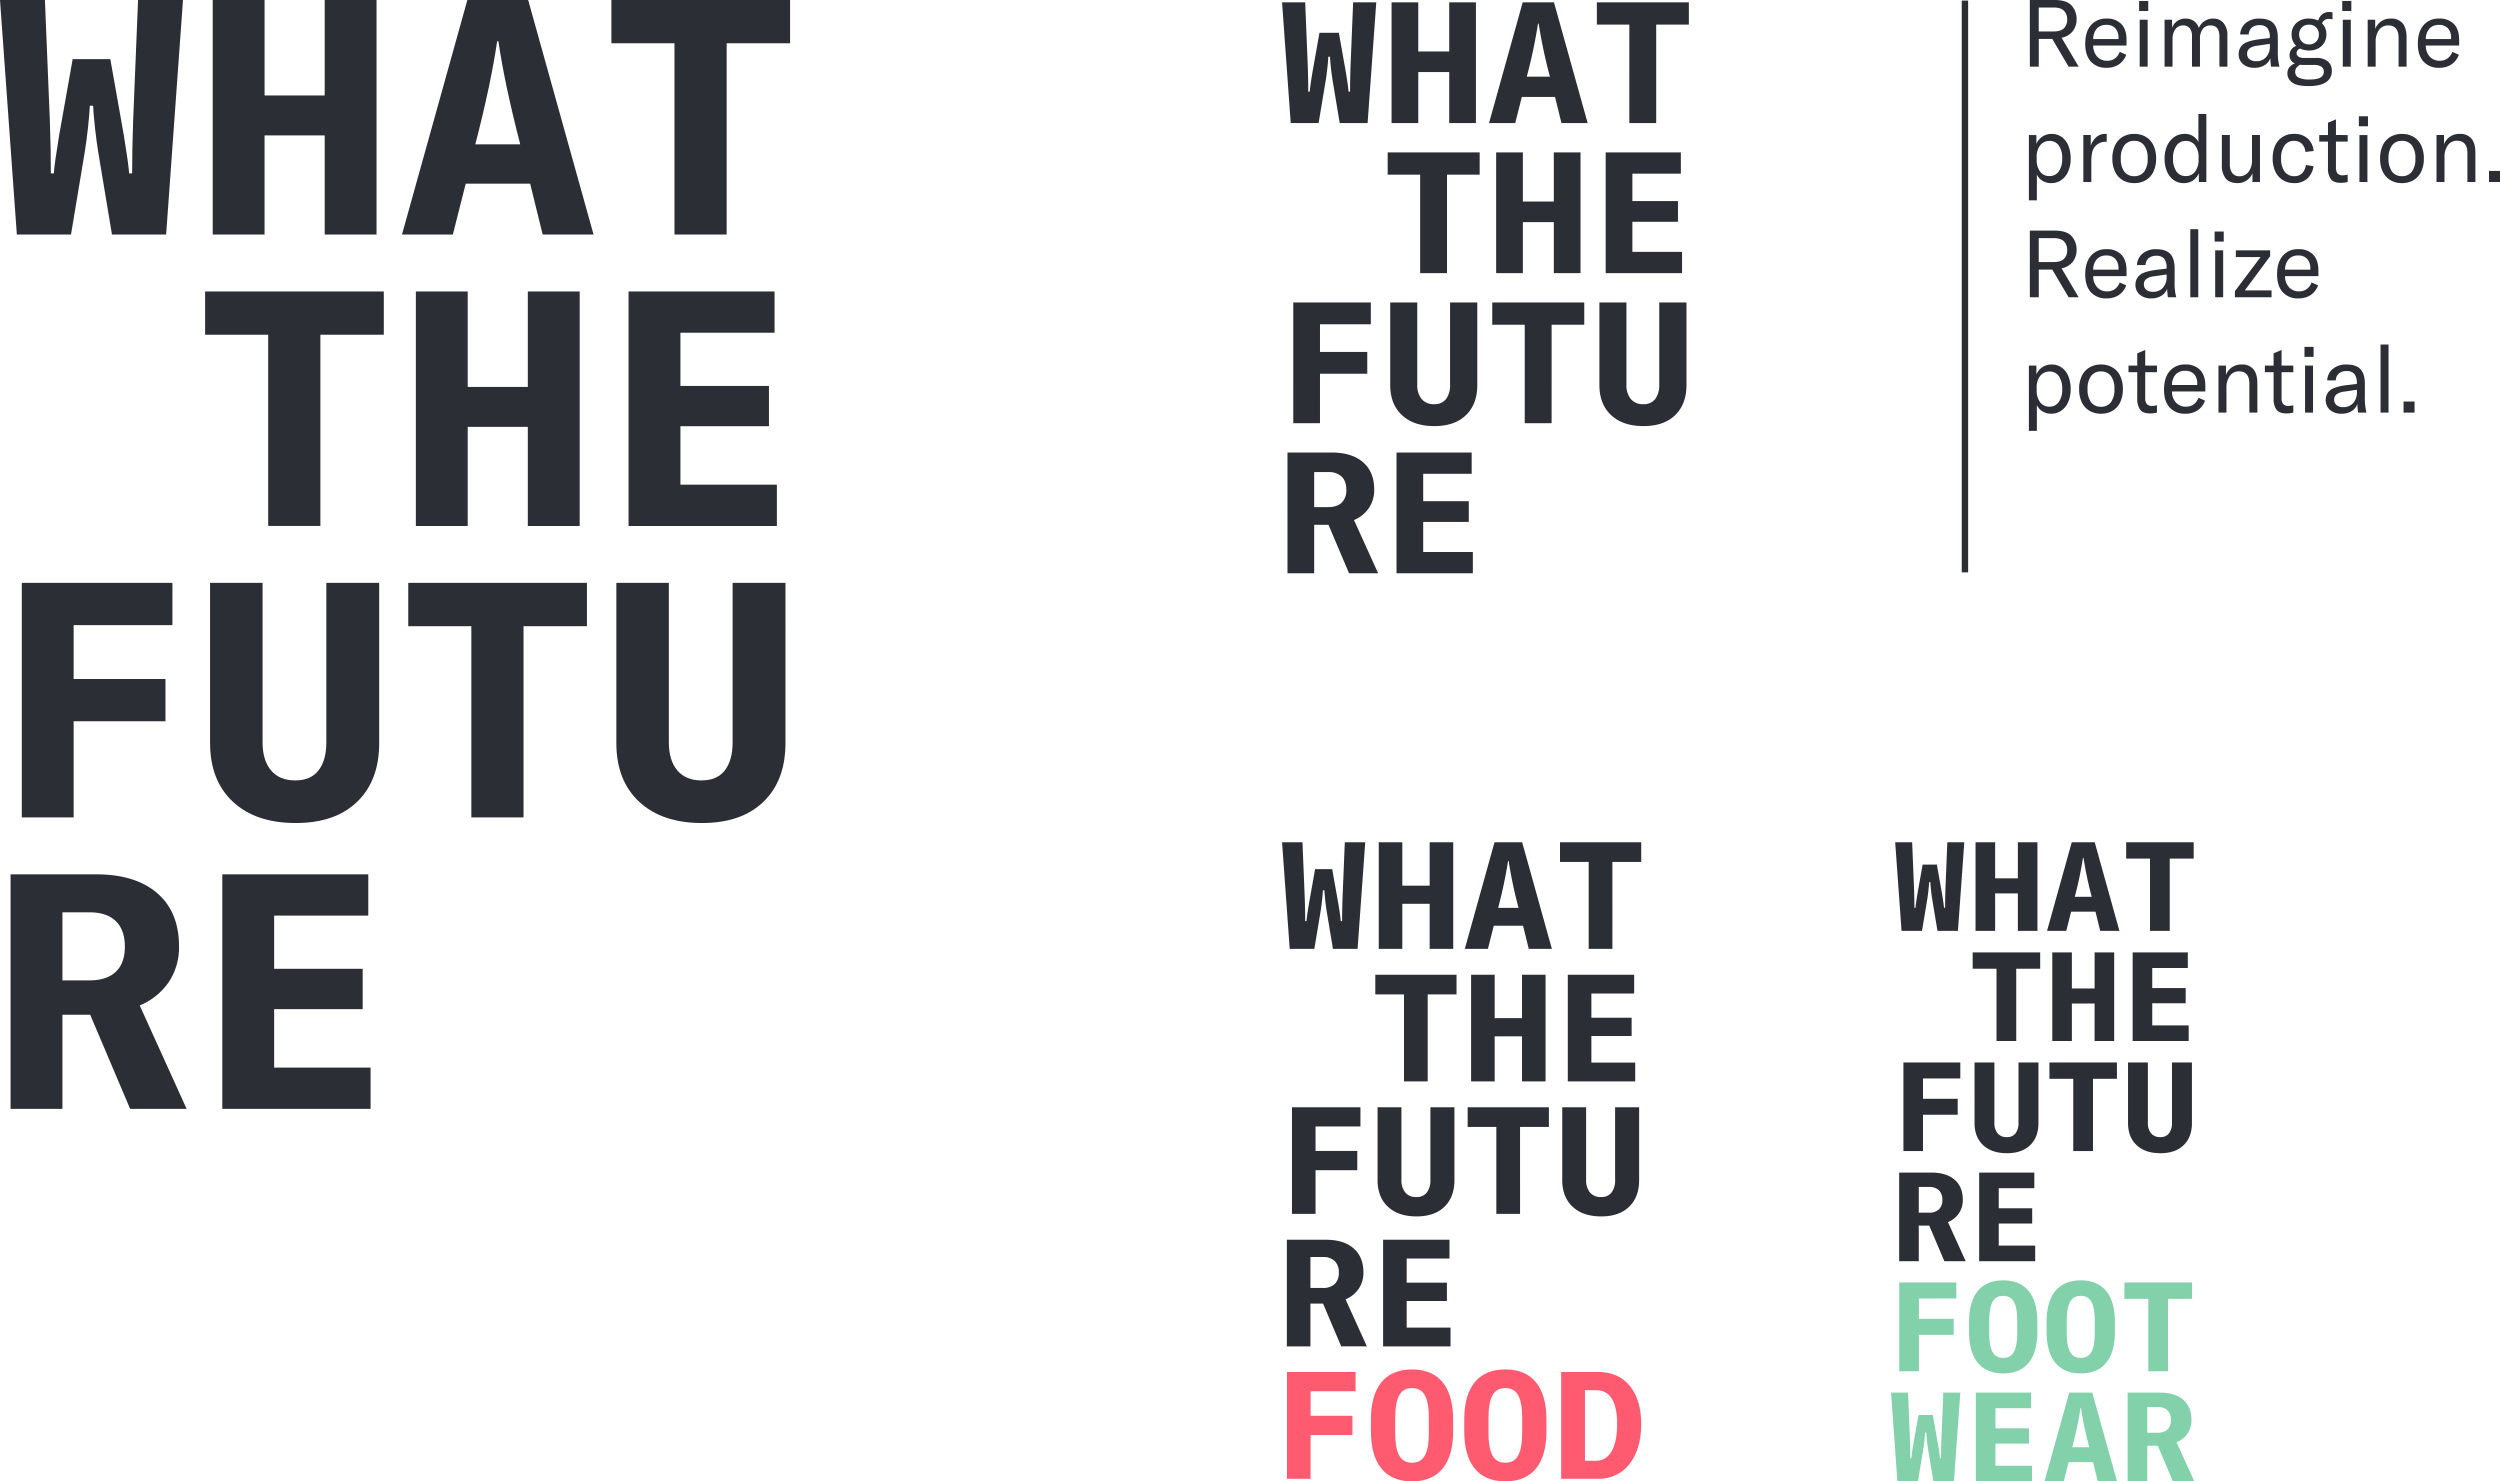
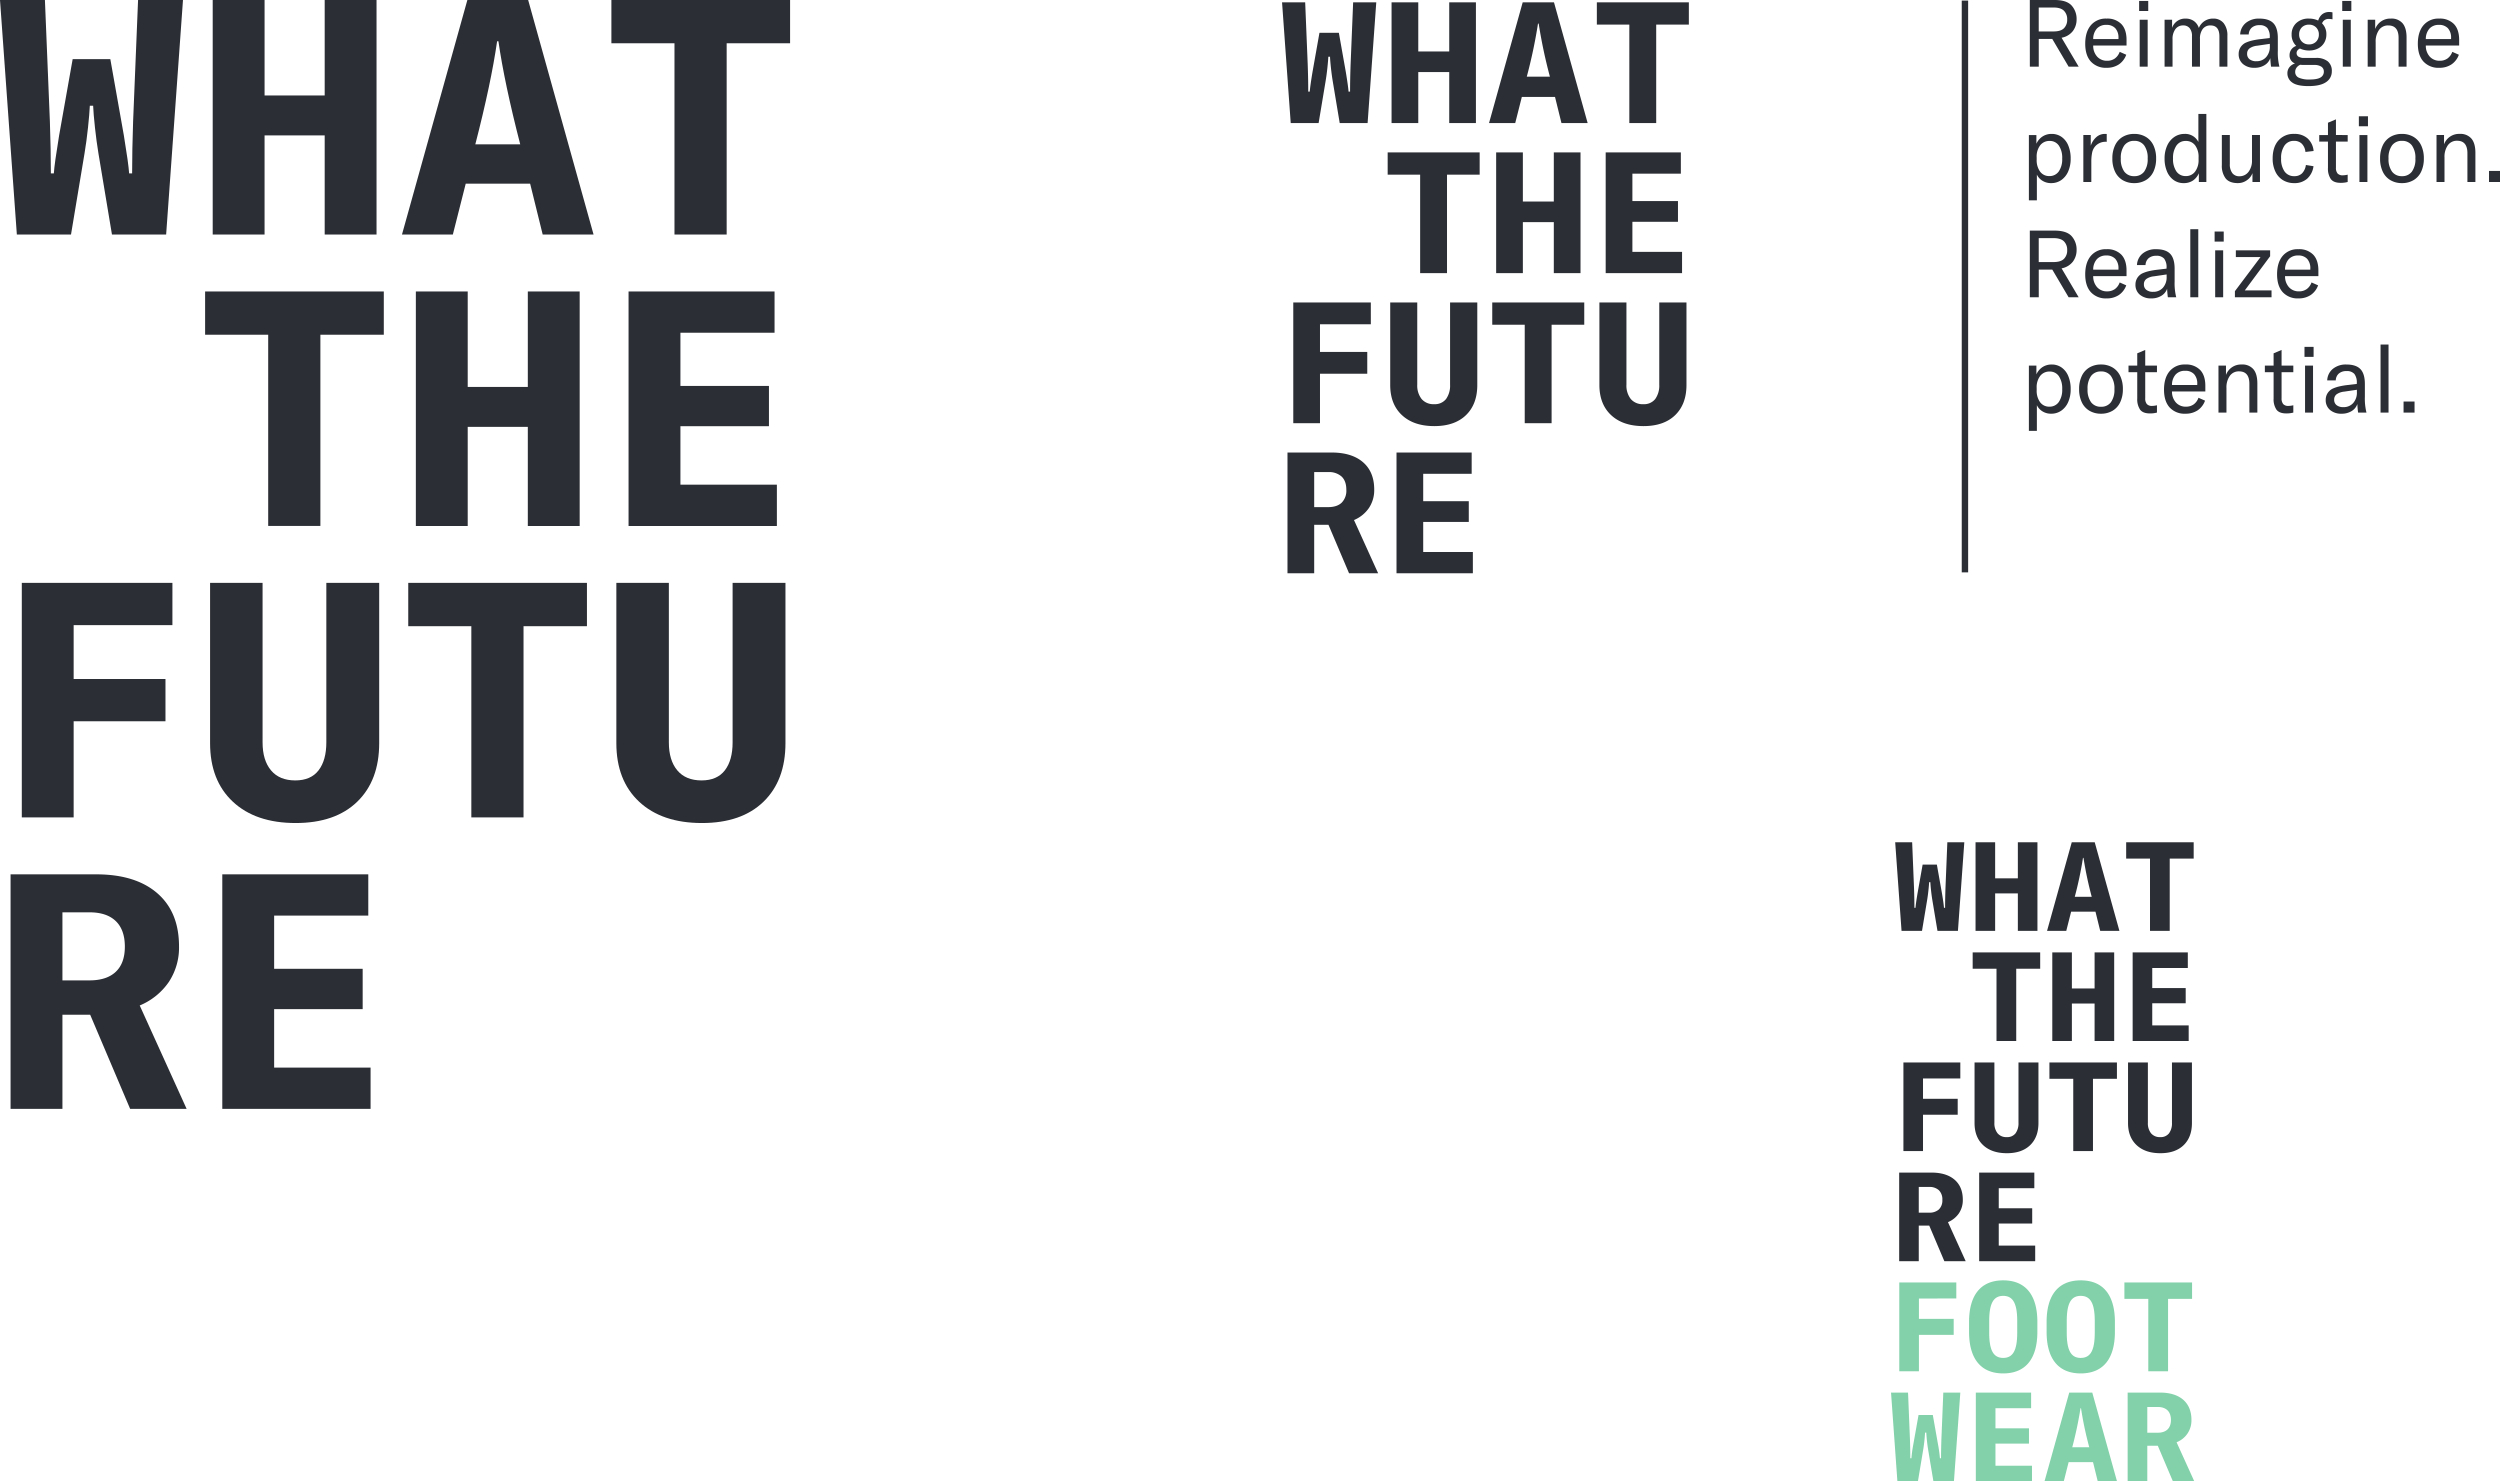
<svg xmlns="http://www.w3.org/2000/svg" width="1170" height="693.29" viewBox="0 0 1170 693.29">
  <defs>
    <clipPath id="clip-path">
      <path id="Path_3422" data-name="Path 3422" d="M0-124.49H570V-392.783H0Z" transform="translate(0 392.783)" fill="none" />
    </clipPath>
    <clipPath id="clip-path-3">
-       <path id="Path_3430" data-name="Path 3430" d="M0-115.224H168.1V-414.336H0Z" transform="translate(0 414.336)" fill="none" />
-     </clipPath>
+       </clipPath>
    <clipPath id="clip-path-5">
      <path id="Path_3437" data-name="Path 3437" d="M0-115.224H141.943V-414.336H0Z" transform="translate(0 414.336)" fill="none" />
    </clipPath>
    <clipPath id="clip-path-7">
      <path id="Path_3444" data-name="Path 3444" d="M0,126.788H369.76V-392.158H0Z" transform="translate(0 392.158)" fill="none" />
    </clipPath>
  </defs>
  <g id="Group_3958" data-name="Group 3958" transform="translate(-375 -2818.158)">
    <g id="Group_3930" data-name="Group 3930" transform="translate(975 3210.941)">
      <g id="Group_3925" data-name="Group 3925" transform="translate(0 -392.783)" clip-path="url(#clip-path)">
        <g id="Group_3923" data-name="Group 3923" transform="translate(2.546 211.782)">
          <path id="Path_3420" data-name="Path 3420" d="M-40,0H-75.176V56.511h35.735V46.562H-62.683V32.475h21.332v-9.71H-62.683V9.949H-40Zm-73.7,25.55V9.154h6.526a8.77,8.77,0,0,1,6.327,2.109q2.187,2.109,2.189,6.167a7.934,7.934,0,0,1-2.189,6.051q-2.192,2.072-6.327,2.069Zm-12.5,30.962h12.5V33.829h6.686l9.63,22.682h13.611L-95.075,31.6a15.887,15.887,0,0,0,7-5.652,15.014,15.014,0,0,0,2.468-8.6q0-8.275-5.252-12.813T-105.583,0H-126.2Z" transform="translate(126.196)" fill="#2b2e34" />
        </g>
        <g id="Group_3924" data-name="Group 3924" transform="translate(5.252 141.554)">
          <path id="Path_3421" data-name="Path 3421" d="M-66.476,0V38.6q0,9,5.492,14.127t15.121,5.136q9.55,0,14.846-5.136T-25.725,38.6V0H-38.462V38.442a10.782,10.782,0,0,1-1.87,6.726A6.637,6.637,0,0,1-45.943,47.6a7.188,7.188,0,0,1-5.85-2.428,10.185,10.185,0,0,1-2.029-6.726V0Zm-50.145,0V10.428h15.2V56.511h12.577V10.428h15.281V0Zm-47.753,0V38.6q0,9,5.492,14.127t15.122,5.136q9.55,0,14.846-5.136t5.292-14.127V0h-12.736V38.442a10.782,10.782,0,0,1-1.87,6.726,6.637,6.637,0,0,1-5.612,2.428,7.188,7.188,0,0,1-5.85-2.428,10.185,10.185,0,0,1-2.029-6.726V0Zm-9.074,0h-36.293V56.511h12.5V33.35h22.126V23.161h-22.126V10.188h23.8Z" transform="translate(209.742)" fill="#2b2e34" />
        </g>
      </g>
      <g id="Group_3926" data-name="Group 3926" transform="translate(49.426 -321.458)">
        <path id="Path_3423" data-name="Path 3423" d="M-63.669,0H-98.848V56.511H-63.11V46.562H-86.351V32.475h21.332V22.762H-86.351V9.949h22.682Zm-46.958,0h-12.5V23h-14.483V0h-12.5V56.511h12.5V32.632h14.483v23.88h12.5Zm-90.257,0V10.428h15.2V56.511h12.576V10.428h15.281V0Z" transform="translate(200.884)" fill="#2b2e34" />
      </g>
      <g id="Group_3929" data-name="Group 3929" transform="translate(0 -392.783)" clip-path="url(#clip-path)">
        <g id="Group_3927" data-name="Group 3927" transform="translate(0 1.096)">
          <path id="Path_3424" data-name="Path 3424" d="M-68.359,0V10.428h15.2V56.511h12.577V10.428H-25.3V0Zm-32.791,34.783A237.112,237.112,0,0,0-95.9,9.949h.319a236.406,236.406,0,0,0,5.253,24.834ZM-118.82,56.511h12.257l3.1-12.257h15.52l3.024,12.257h12.257L-88.417,0h-14.645ZM-124.951,0h-12.494V23h-14.486V0h-12.5V56.511h12.5V32.634h14.486V56.511h12.494Zm-86.674,56.511h13.053l3.263-19.579q.48-2.869.835-6.21t.439-5.253h.8q.079,1.911.439,5.253t.835,6.21l3.264,19.579h13.053L-171.589,0h-10.824l-1.194,29.212q-.24,6.926-.239,12.574h-.719q-.157-2.385-1.271-9.151L-189.1,14.247h-9.074l-3.263,18.388q-1.119,6.764-1.274,9.151h-.715q0-5.65-.24-12.574L-204.859,0h-10.824Z" transform="translate(215.683)" fill="#2b2e34" />
        </g>
        <g id="Group_3928" data-name="Group 3928" transform="translate(319.592 0.268)">
          <path id="Path_3425" data-name="Path 3425" d="M0,0V267.6" fill="none" stroke="#2b2e34" stroke-width="2.993" />
        </g>
        <path id="Path_3426" data-name="Path 3426" d="M692.188-199.693h-5.142v-5.186h5.142Zm-12.173,0h-3.736v-31.862h3.736Zm-25.445-6.02a3.1,3.1,0,0,0,1.143,2.549,4.906,4.906,0,0,0,3.164.923,5.907,5.907,0,0,0,4.593-1.912,7.325,7.325,0,0,0,1.736-5.12v-1.1l-5.977.879a7.389,7.389,0,0,0-3.538,1.252,3.06,3.06,0,0,0-1.121,2.527m3.472,6.548a7.948,7.948,0,0,1-5.406-1.758,5.919,5.919,0,0,1-2.021-4.7,5.814,5.814,0,0,1,.791-3.011,5.953,5.953,0,0,1,2.285-2.175,16.027,16.027,0,0,1,2.988-1.055,33.665,33.665,0,0,1,4.395-.747l4.087-.484v-.352a6.618,6.618,0,0,0-1.143-4.35,4.643,4.643,0,0,0-3.691-1.318,5.25,5.25,0,0,0-3.56,1.142,4.416,4.416,0,0,0-1.45,3.208h-4a7.319,7.319,0,0,1,2.659-5.406,9.554,9.554,0,0,1,6.306-2.021q4.527,0,6.592,2.176t2.066,6.965v5.933a27.1,27.1,0,0,0,.747,7.427h-3.912a39.965,39.965,0,0,1-.351-4,6.242,6.242,0,0,1-2.725,3.318,8.754,8.754,0,0,1-4.658,1.208m-17.359-31.29h4.263v4.7h-4.263Zm.264,8.79h3.736v21.973h-3.736Zm-18.809,0h4.087v-5.757l3.735-1.583v7.339h5.494v3.076h-5.494v12.173a4.051,4.051,0,0,0,.769,2.747,3.125,3.125,0,0,0,2.439.857,10.274,10.274,0,0,0,2.286-.307v3.428a12.367,12.367,0,0,1-3.252.4q-3.34,0-4.658-1.8a8.69,8.69,0,0,1-1.318-5.186v-12.305h-4.087Zm-21.71,0h3.516v4.351a7.479,7.479,0,0,1,7.339-4.878,6.737,6.737,0,0,1,5.494,2.219q1.845,2.219,1.846,6.614v13.667h-3.736V-213.14q0-5.845-4.834-5.845a5.114,5.114,0,0,0-4.307,2.087,9.292,9.292,0,0,0-1.582,5.735v11.47h-3.736Zm-9.932,9.053v-.484a6.469,6.469,0,0,0-1.472-4.57,5.452,5.452,0,0,0-4.2-1.582,5.733,5.733,0,0,0-4.46,1.758,7.29,7.29,0,0,0-1.692,4.878Zm-5.538,13.447a9.434,9.434,0,0,1-7.382-2.922q-2.637-2.922-2.637-8.328,0-5.538,2.637-8.658a9.088,9.088,0,0,1,7.339-3.12,9.13,9.13,0,0,1,6.922,2.549q2.438,2.548,2.438,7.427v2.637h-15.6a7.539,7.539,0,0,0,1.824,5.164,6.079,6.079,0,0,0,4.724,1.956,6,6,0,0,0,3.6-1.076,6.444,6.444,0,0,0,2.242-3.1l3.076,1.362a9.209,9.209,0,0,1-3.494,4.548,10.057,10.057,0,0,1-5.691,1.56m-26.632-22.5h4.087v-5.757l3.735-1.583v7.339h5.494v3.076h-5.494v12.173a4.051,4.051,0,0,0,.769,2.747,3.125,3.125,0,0,0,2.439.857,10.272,10.272,0,0,0,2.285-.307v3.428a12.366,12.366,0,0,1-3.252.4q-3.34,0-4.658-1.8a8.689,8.689,0,0,1-1.318-5.186v-12.305h-4.087Zm-19.161,10.987a9.841,9.841,0,0,0,1.648,6.152,5.545,5.545,0,0,0,4.637,2.109,5.546,5.546,0,0,0,4.637-2.109,9.842,9.842,0,0,0,1.647-6.152,9.844,9.844,0,0,0-1.647-6.153,5.546,5.546,0,0,0-4.637-2.109,5.545,5.545,0,0,0-4.637,2.109,9.843,9.843,0,0,0-1.648,6.153m6.285,11.514a10.38,10.38,0,0,1-5.406-1.384,9.1,9.1,0,0,1-3.581-3.977,14.01,14.01,0,0,1-1.253-6.152,14.011,14.011,0,0,1,1.253-6.153,9.1,9.1,0,0,1,3.581-3.977,10.374,10.374,0,0,1,5.406-1.385,10.375,10.375,0,0,1,5.406,1.385,9.1,9.1,0,0,1,3.581,3.977,14.012,14.012,0,0,1,1.253,6.153,14.011,14.011,0,0,1-1.253,6.152,9.1,9.1,0,0,1-3.581,3.977,10.382,10.382,0,0,1-5.406,1.384m-30.1-11.031a9.045,9.045,0,0,0,1.6,5.648,5.175,5.175,0,0,0,4.329,2.087,5.187,5.187,0,0,0,4.417-2.176,10.009,10.009,0,0,0,1.6-6.042,10.216,10.216,0,0,0-1.56-6.043,5.031,5.031,0,0,0-4.328-2.176,5.382,5.382,0,0,0-4.417,2.044,8.682,8.682,0,0,0-1.648,5.6Zm-3.648-11.47h3.516v4.087a8,8,0,0,1,2.9-3.428,7.711,7.711,0,0,1,4.263-1.186,7.869,7.869,0,0,1,4.658,1.428,9.128,9.128,0,0,1,3.12,4.043,15.5,15.5,0,0,1,1.1,6.043,14.68,14.68,0,0,1-1.165,6.064,9.454,9.454,0,0,1-3.229,4.021,8.071,8.071,0,0,1-4.7,1.428,7.491,7.491,0,0,1-4.175-1.142,6.788,6.788,0,0,1-2.549-2.857v12.041H511.7Zm131.709-44.91v-.484a6.469,6.469,0,0,0-1.472-4.57,5.452,5.452,0,0,0-4.2-1.582,5.733,5.733,0,0,0-4.46,1.758,7.29,7.29,0,0,0-1.692,4.878Zm-5.538,13.447a9.436,9.436,0,0,1-7.383-2.922q-2.636-2.922-2.637-8.328,0-5.538,2.637-8.658a9.089,9.089,0,0,1,7.339-3.12,9.129,9.129,0,0,1,6.921,2.548q2.44,2.549,2.439,7.428v2.637h-15.6a7.538,7.538,0,0,0,1.824,5.164,6.079,6.079,0,0,0,4.724,1.956,6,6,0,0,0,3.6-1.077,6.443,6.443,0,0,0,2.241-3.1l3.076,1.362a9.209,9.209,0,0,1-3.494,4.548,10.059,10.059,0,0,1-5.691,1.56m-17.755-19.337H608.557v-3.164H624.6v2.768l-11.865,16h12.524v3.208H608.118v-2.857Zm-21.49-11.953h4.263v4.7h-4.263Zm.264,8.79h3.736v21.973h-3.736Zm-7.911,21.973h-3.736v-31.862h3.736Zm-25.445-6.02a3.1,3.1,0,0,0,1.142,2.549,4.909,4.909,0,0,0,3.165.923,5.9,5.9,0,0,0,4.592-1.912,7.323,7.323,0,0,0,1.736-5.12v-1.1l-5.977.879a7.4,7.4,0,0,0-3.538,1.252,3.062,3.062,0,0,0-1.12,2.527M569-253.128a7.947,7.947,0,0,1-5.4-1.758,5.92,5.92,0,0,1-2.022-4.7,5.814,5.814,0,0,1,.791-3.011,5.954,5.954,0,0,1,2.286-2.175,16.055,16.055,0,0,1,2.988-1.055,33.778,33.778,0,0,1,4.395-.747l4.087-.484v-.352a6.617,6.617,0,0,0-1.142-4.35,4.645,4.645,0,0,0-3.692-1.318,5.248,5.248,0,0,0-3.559,1.142,4.413,4.413,0,0,0-1.45,3.208h-4a7.321,7.321,0,0,1,2.658-5.406,9.556,9.556,0,0,1,6.307-2.021q4.527,0,6.592,2.176t2.066,6.965v5.933a27.135,27.135,0,0,0,.747,7.427h-3.911a39.97,39.97,0,0,1-.352-4,6.238,6.238,0,0,1-2.725,3.318A8.753,8.753,0,0,1,569-253.128m-15.381-13.447v-.484a6.472,6.472,0,0,0-1.472-4.57,5.452,5.452,0,0,0-4.2-1.582,5.732,5.732,0,0,0-4.46,1.758,7.29,7.29,0,0,0-1.692,4.878Zm-5.538,13.447a9.436,9.436,0,0,1-7.383-2.922q-2.636-2.922-2.637-8.328,0-5.538,2.637-8.658a9.089,9.089,0,0,1,7.339-3.12,9.129,9.129,0,0,1,6.921,2.548q2.44,2.549,2.439,7.428v2.637H541.8a7.539,7.539,0,0,0,1.824,5.164,6.078,6.078,0,0,0,4.724,1.956,6,6,0,0,0,3.6-1.077,6.443,6.443,0,0,0,2.241-3.1l3.076,1.362a9.209,9.209,0,0,1-3.494,4.548,10.059,10.059,0,0,1-5.691,1.56m-24.873-17.007q3.427,0,4.921-1.516a5.539,5.539,0,0,0,1.495-4.066,5.551,5.551,0,0,0-1.516-4.109q-1.516-1.516-4.9-1.516h-6.9v11.206Zm-11.075-14.722H523.7q5.625,0,7.977,2.571a9.359,9.359,0,0,1,2.351,6.57,8.944,8.944,0,0,1-1.692,5.318,8.6,8.6,0,0,1-5.339,3.208l8,13.535h-4.7l-7.647-12.964h-6.329v12.964h-4.175ZM732.18-307.618h-5.142V-312.8h5.142Zm-29.708-21.973h3.516v4.35a7.481,7.481,0,0,1,7.339-4.878,6.734,6.734,0,0,1,5.493,2.219q1.846,2.219,1.846,6.614v13.667H716.93v-13.447q0-5.845-4.834-5.845a5.114,5.114,0,0,0-4.307,2.087,9.292,9.292,0,0,0-1.582,5.735v11.47h-3.736ZM680.015-318.6a9.837,9.837,0,0,0,1.648,6.152,5.545,5.545,0,0,0,4.637,2.109,5.544,5.544,0,0,0,4.636-2.109,9.837,9.837,0,0,0,1.648-6.152,9.838,9.838,0,0,0-1.648-6.153,5.544,5.544,0,0,0-4.636-2.109,5.545,5.545,0,0,0-4.637,2.109,9.838,9.838,0,0,0-1.648,6.153m6.285,11.514a10.378,10.378,0,0,1-5.406-1.384,9.1,9.1,0,0,1-3.582-3.977,14.019,14.019,0,0,1-1.252-6.152,14.02,14.02,0,0,1,1.252-6.153,9.109,9.109,0,0,1,3.582-3.977,10.378,10.378,0,0,1,5.406-1.384,10.378,10.378,0,0,1,5.405,1.384,9.1,9.1,0,0,1,3.582,3.977,14.02,14.02,0,0,1,1.253,6.153,14.019,14.019,0,0,1-1.253,6.152,9.1,9.1,0,0,1-3.582,3.977,10.377,10.377,0,0,1-5.405,1.384m-20.172-31.29h4.263v4.7h-4.263Zm.264,8.79h3.736v21.973h-3.736Zm-18.809,0h4.087v-5.758l3.736-1.582v7.339H660.9v3.076H655.4v12.173a4.052,4.052,0,0,0,.768,2.747,3.125,3.125,0,0,0,2.439.857,10.275,10.275,0,0,0,2.286-.307v3.428a12.367,12.367,0,0,1-3.252.4q-3.34,0-4.658-1.8a8.686,8.686,0,0,1-1.318-5.186v-12.3h-4.087Zm-11.69,22.5a9.939,9.939,0,0,1-5.318-1.406,9.3,9.3,0,0,1-3.538-4.021,13.934,13.934,0,0,1-1.253-6.086q0-5.362,2.7-8.438a9.347,9.347,0,0,1,7.405-3.076,9.042,9.042,0,0,1,6.24,2.109,8.929,8.929,0,0,1,2.813,5.889l-3.824.44a6.216,6.216,0,0,0-1.692-3.846,4.992,4.992,0,0,0-3.626-1.34,5.228,5.228,0,0,0-4.46,2.176,10,10,0,0,0-1.6,6.042,10.07,10.07,0,0,0,1.626,6.13,5.374,5.374,0,0,0,4.57,2.176,4.961,4.961,0,0,0,3.6-1.318,6.879,6.879,0,0,0,1.8-3.911l3.56.571a9.512,9.512,0,0,1-2.967,5.845,8.82,8.82,0,0,1-6.043,2.066m-26.368,0q-3.955,0-5.735-2.2a9.755,9.755,0,0,1-1.78-6.284v-14.019h3.736v13.58a6.7,6.7,0,0,0,1.165,4.24,3.984,3.984,0,0,0,3.318,1.473,5.166,5.166,0,0,0,4.263-2.066,8.486,8.486,0,0,0,1.626-5.406v-11.822h3.735v21.973h-3.516v-4.131a6.96,6.96,0,0,1-2.637,3.34,7.134,7.134,0,0,1-4.175,1.318M579.157-318.6a10.11,10.11,0,0,0,1.582,6.042,5.13,5.13,0,0,0,4.395,2.176,5.234,5.234,0,0,0,4.35-2.087,8.881,8.881,0,0,0,1.626-5.6v-1.011a9.028,9.028,0,0,0-1.6-5.669,5.239,5.239,0,0,0-4.373-2.066,5.13,5.13,0,0,0-4.395,2.176,10.111,10.111,0,0,0-1.582,6.043m4.966,11.514a7.869,7.869,0,0,1-4.658-1.428,9.277,9.277,0,0,1-3.142-4.043A15.226,15.226,0,0,1,575.2-318.6a14.264,14.264,0,0,1,1.186-5.955,9.71,9.71,0,0,1,3.318-4.087,8.338,8.338,0,0,1,4.856-1.472,6.865,6.865,0,0,1,6.46,3.779v-13.14h3.736v31.861h-3.516V-311.7a7.886,7.886,0,0,1-2.791,3.428,7.626,7.626,0,0,1-4.329,1.186m-29.4-11.514a9.841,9.841,0,0,0,1.648,6.152,5.545,5.545,0,0,0,4.637,2.109,5.546,5.546,0,0,0,4.637-2.109,9.841,9.841,0,0,0,1.648-6.152,9.842,9.842,0,0,0-1.648-6.153,5.546,5.546,0,0,0-4.637-2.109,5.545,5.545,0,0,0-4.637,2.109,9.842,9.842,0,0,0-1.648,6.153m6.285,11.514a10.378,10.378,0,0,1-5.406-1.384,9.1,9.1,0,0,1-3.581-3.977,14.009,14.009,0,0,1-1.253-6.152,14.01,14.01,0,0,1,1.253-6.153,9.1,9.1,0,0,1,3.581-3.977,10.378,10.378,0,0,1,5.406-1.384,10.378,10.378,0,0,1,5.405,1.384,9.1,9.1,0,0,1,3.582,3.977,14.011,14.011,0,0,1,1.253,6.153,14.01,14.01,0,0,1-1.253,6.152,9.1,9.1,0,0,1-3.582,3.977,10.377,10.377,0,0,1-5.405,1.384m-20.348-17.49a9.141,9.141,0,0,1,2.571-4,5.989,5.989,0,0,1,4.109-1.538,5.231,5.231,0,0,1,.792.044v3.647h-.176a6.539,6.539,0,0,0-4.834,1.714,6.435,6.435,0,0,0-1.8,3.253,21.494,21.494,0,0,0-.4,4.439v9.4h-3.736v-21.973h3.472Zm-25.313,6.46a9.047,9.047,0,0,0,1.6,5.648,5.175,5.175,0,0,0,4.329,2.087,5.187,5.187,0,0,0,4.417-2.176,10.009,10.009,0,0,0,1.6-6.042,10.216,10.216,0,0,0-1.56-6.043,5.031,5.031,0,0,0-4.328-2.176,5.38,5.38,0,0,0-4.417,2.044,8.682,8.682,0,0,0-1.648,5.6Zm-3.648-11.47h3.516v4.087a8,8,0,0,1,2.9-3.428,7.711,7.711,0,0,1,4.263-1.186,7.869,7.869,0,0,1,4.658,1.428,9.128,9.128,0,0,1,3.12,4.043,15.5,15.5,0,0,1,1.1,6.043,14.68,14.68,0,0,1-1.165,6.064,9.454,9.454,0,0,1-3.229,4.021,8.071,8.071,0,0,1-4.7,1.428,7.491,7.491,0,0,1-4.175-1.142,6.785,6.785,0,0,1-2.549-2.857v12.042H511.7ZM709.284-374.5v-.484a6.472,6.472,0,0,0-1.472-4.57,5.452,5.452,0,0,0-4.2-1.583,5.732,5.732,0,0,0-4.46,1.758,7.29,7.29,0,0,0-1.692,4.878Zm-5.537,13.447a9.436,9.436,0,0,1-7.383-2.922q-2.636-2.923-2.637-8.328,0-5.538,2.637-8.658a9.087,9.087,0,0,1,7.339-3.12,9.129,9.129,0,0,1,6.921,2.548q2.44,2.549,2.439,7.428v2.637h-15.6a7.539,7.539,0,0,0,1.824,5.164,6.078,6.078,0,0,0,4.724,1.956,6,6,0,0,0,3.6-1.077,6.443,6.443,0,0,0,2.241-3.1l3.077,1.362a9.209,9.209,0,0,1-3.494,4.548,10.059,10.059,0,0,1-5.691,1.56m-33.488-22.5h3.516v4.35a7.48,7.48,0,0,1,7.339-4.878,6.735,6.735,0,0,1,5.493,2.219q1.846,2.219,1.846,6.614v13.667h-3.735v-13.447q0-5.845-4.835-5.846a5.114,5.114,0,0,0-4.307,2.088,9.292,9.292,0,0,0-1.582,5.735v11.47h-3.736Zm-11.91-8.79h4.263v4.7h-4.263Zm.264,8.79h3.736v21.973h-3.736Zm-20.435,6.9a4.61,4.61,0,0,0,1.275,3.34A4.432,4.432,0,0,0,642.792-372a4.476,4.476,0,0,0,3.34-1.3,4.535,4.535,0,0,0,1.275-3.318,4.533,4.533,0,0,0-1.275-3.318,4.474,4.474,0,0,0-3.34-1.3,4.5,4.5,0,0,0-3.362,1.275,4.5,4.5,0,0,0-1.252,3.3m-1.846,17.491a2.856,2.856,0,0,0,1.736,2.768,11.7,11.7,0,0,0,4.944.835q3.736,0,5.229-.989a3.045,3.045,0,0,0,1.495-2.658,2.708,2.708,0,0,0-1.143-2.352,5.92,5.92,0,0,0-3.428-.813h-4.658q-.7,0-1.846-.088a4.1,4.1,0,0,0-1.736,1.406,3.316,3.316,0,0,0-.594,1.89m6.241,6.68q-5.362,0-7.625-1.67a5.168,5.168,0,0,1-2.264-4.35,4.472,4.472,0,0,1,.924-2.791,5.318,5.318,0,0,1,2.637-1.779,3.921,3.921,0,0,1-2.549-3.824,4.492,4.492,0,0,1,.835-2.725,4.767,4.767,0,0,1,2.285-1.67,7.094,7.094,0,0,1-2.153-5.361,7.04,7.04,0,0,1,2.2-5.339,8.255,8.255,0,0,1,5.932-2.087,10.052,10.052,0,0,1,4.307.923,5.845,5.845,0,0,1,1.824-2.9,5.085,5.085,0,0,1,3.406-1.1,5.635,5.635,0,0,1,1.45.176v3.252a8.178,8.178,0,0,0-1.582-.176,3.172,3.172,0,0,0-3.3,2.066,7.021,7.021,0,0,1,2.022,5.186,7.481,7.481,0,0,1-.989,3.846,7.09,7.09,0,0,1-2.812,2.68,8.956,8.956,0,0,1-4.329.989,9.664,9.664,0,0,1-4.219-.923,2.945,2.945,0,0,0-1.143.857,2.013,2.013,0,0,0-.439,1.3,1.911,1.911,0,0,0,.857,1.626,4.89,4.89,0,0,0,2.791.615H646a8.429,8.429,0,0,1,5.581,1.6,5.692,5.692,0,0,1,1.89,4.593,5.913,5.913,0,0,1-2.681,5.12q-2.68,1.868-8.218,1.867M613.831-367.6a3.1,3.1,0,0,0,1.143,2.548,4.9,4.9,0,0,0,3.164.923,5.906,5.906,0,0,0,4.593-1.912,7.326,7.326,0,0,0,1.736-5.12v-1.1l-5.977.879a7.389,7.389,0,0,0-3.537,1.252,3.06,3.06,0,0,0-1.121,2.527m3.472,6.548a7.951,7.951,0,0,1-5.406-1.758,5.92,5.92,0,0,1-2.021-4.7,5.812,5.812,0,0,1,.791-3.01,5.948,5.948,0,0,1,2.285-2.175,16.052,16.052,0,0,1,2.988-1.055,33.678,33.678,0,0,1,4.395-.747l4.087-.484v-.352a6.617,6.617,0,0,0-1.143-4.35,4.644,4.644,0,0,0-3.692-1.319,5.249,5.249,0,0,0-3.559,1.143,4.412,4.412,0,0,0-1.45,3.208h-4a7.319,7.319,0,0,1,2.658-5.406,9.557,9.557,0,0,1,6.307-2.021q4.527,0,6.592,2.176t2.066,6.965v5.933a27.1,27.1,0,0,0,.747,7.427h-3.912a39.745,39.745,0,0,1-.351-4,6.244,6.244,0,0,1-2.725,3.318,8.761,8.761,0,0,1-4.658,1.208m-38.586-22.5v3.823a6.411,6.411,0,0,1,6.285-4.35,6.625,6.625,0,0,1,3.889,1.12,6.411,6.411,0,0,1,2.351,3.275,7.042,7.042,0,0,1,6.68-4.395,6.025,6.025,0,0,1,4.922,2.131A9.1,9.1,0,0,1,604.6-376v14.415h-3.736v-14.107q0-5.185-4.175-5.186a4.352,4.352,0,0,0-3.626,1.648,7.339,7.339,0,0,0-1.3,4.637v13.008h-3.736v-14.283a5.666,5.666,0,0,0-1.076-3.713,3.748,3.748,0,0,0-3.055-1.3,4.341,4.341,0,0,0-3.626,1.736,7.545,7.545,0,0,0-1.34,4.724v12.833H575.2v-21.973Zm-15.426-8.79h4.263v4.7h-4.263Zm.264,8.79h3.736v21.973h-3.736Zm-9.932,9.053v-.484a6.472,6.472,0,0,0-1.472-4.57,5.452,5.452,0,0,0-4.2-1.583,5.732,5.732,0,0,0-4.46,1.758A7.29,7.29,0,0,0,541.8-374.5Zm-5.538,13.447a9.436,9.436,0,0,1-7.383-2.922q-2.636-2.923-2.637-8.328,0-5.538,2.637-8.658a9.087,9.087,0,0,1,7.339-3.12,9.129,9.129,0,0,1,6.921,2.548q2.44,2.549,2.439,7.428v2.637H541.8a7.539,7.539,0,0,0,1.824,5.164,6.078,6.078,0,0,0,4.724,1.956,6,6,0,0,0,3.6-1.077,6.442,6.442,0,0,0,2.241-3.1l3.076,1.362a9.209,9.209,0,0,1-3.494,4.548,10.059,10.059,0,0,1-5.691,1.56m-24.873-17.007q3.427,0,4.921-1.516a5.539,5.539,0,0,0,1.495-4.066,5.552,5.552,0,0,0-1.516-4.109q-1.516-1.515-4.9-1.516h-6.9v11.206Zm-11.075-14.722H523.7q5.625,0,7.977,2.57a9.362,9.362,0,0,1,2.351,6.57,8.944,8.944,0,0,1-1.692,5.318,8.6,8.6,0,0,1-5.339,3.208l8,13.535h-4.7l-7.647-12.964h-6.329v12.964h-4.175Z" transform="translate(-162.18 392.783)" fill="#2b2e34" />
      </g>
    </g>
    <g id="Group_3938" data-name="Group 3938" transform="translate(975 3626.672)">
      <g id="Group_3933" data-name="Group 3933" transform="translate(0 -414.336)" clip-path="url(#clip-path-3)">
        <g id="Group_3931" data-name="Group 3931" transform="translate(2.248 186.023)">
          <path id="Path_3428" data-name="Path 3428" d="M-29.318,0H-60.38V49.9h31.552V41.111H-49.349V28.673h18.835V20.1H-49.349V8.784h20.03ZM-94.393,22.559V8.082h5.762a7.743,7.743,0,0,1,5.586,1.862,7.225,7.225,0,0,1,1.933,5.445,7.005,7.005,0,0,1-1.933,5.342,7.825,7.825,0,0,1-5.586,1.827ZM-105.427,49.9h11.034V29.869h5.9l8.5,20.027h12.018l-9.98-22a14.029,14.029,0,0,0,6.182-4.99,13.26,13.26,0,0,0,2.179-7.592q0-7.306-4.638-11.314T-87.226,0h-18.2Z" transform="translate(105.427 0)" fill="#2b2e34" />
        </g>
        <g id="Group_3932" data-name="Group 3932" transform="translate(4.638 124.016)">
          <path id="Path_3429" data-name="Path 3429" d="M-48.728,0V34.083q0,7.944,4.849,12.473t13.352,4.535q8.431,0,13.107-4.535t4.673-12.473V0H-23.993V33.943a9.516,9.516,0,0,1-1.651,5.938A5.86,5.86,0,0,1-30.6,42.025a6.349,6.349,0,0,1-5.166-2.144,9,9,0,0,1-1.792-5.938V0ZM-93,0V9.207h13.422V49.9h11.105V9.207h13.492V0Zm-42.163,0V34.083q0,7.944,4.849,12.473t13.351,4.535q8.432,0,13.108-4.535t4.673-12.473V0H-110.43V33.943a9.521,9.521,0,0,1-1.651,5.938,5.86,5.86,0,0,1-4.954,2.144,6.348,6.348,0,0,1-5.166-2.144,9,9,0,0,1-1.792-5.938V0Zm-8.012,0h-32.045V49.9h11.034V29.446h19.536v-9h-19.536V9h21.011Z" transform="translate(175.223)" fill="#2b2e34" />
        </g>
      </g>
      <g id="Group_3934" data-name="Group 3934" transform="translate(43.64 -352.328)">
-         <path id="Path_3431" data-name="Path 3431" d="M-46.67,0H-77.732V49.9h31.555V41.111H-66.7V28.673h18.835V20.1H-66.7V8.784H-46.67ZM-88.132,0H-99.165V20.309h-12.788V0h-11.034V49.9h11.034V28.811h12.788V49.9h11.034Zm-79.691,0V9.207H-154.4V49.9H-143.3V9.207H-129.8V0Z" transform="translate(167.823)" fill="#2b2e34" />
-       </g>
+         </g>
      <g id="Group_3937" data-name="Group 3937" transform="translate(0 -414.336)" clip-path="url(#clip-path-3)">
        <g id="Group_3935" data-name="Group 3935" transform="translate(0 0)">
          <path id="Path_3432" data-name="Path 3432" d="M-50.108,0V9.207h13.422V49.9h11.105V9.207H-12.09V0ZM-79.061,30.711A209.1,209.1,0,0,0-74.424,8.784h.282A208.355,208.355,0,0,0-69.5,30.711ZM-94.662,49.9H-83.84l2.74-10.823h13.7l2.67,10.823H-53.9L-67.818,0H-80.75ZM-100.075,0h-11.031V20.309H-123.9V0H-134.93V49.9H-123.9V28.814h12.791V49.9h11.031ZM-176.6,49.9h11.525l2.881-17.287q.423-2.534.737-5.484t.388-4.638h.7q.069,1.687.388,4.638t.737,5.484l2.881,17.287h11.525L-141.254,0h-9.557l-1.055,25.792q-.211,6.115-.211,11.1h-.635q-.139-2.105-1.122-8.08l-2.881-16.235h-8.012l-2.881,16.235q-.988,5.973-1.125,8.08h-.632q0-4.988-.212-11.1L-170.629,0h-9.557Z" transform="translate(180.186)" fill="#2b2e34" />
        </g>
        <g id="Group_3936" data-name="Group 3936" transform="translate(2.309 246.714)">
          <path id="Path_3433" data-name="Path 3433" d="M-55.7-16.468H-60.84V-49.5h5.282c6.621,0,9.79,5.7,9.79,15.847,0,10.846-3.451,17.184-9.931,17.184M-71.967-58.02v50h17.4c12.184,0,20.072-10,20.072-25.636,0-14.931-7.465-24.368-19.931-24.368ZM-98.1-15.553c-5.564,0-7.888-4.366-7.888-14.227v-6.479c0-9.86,2.325-14.227,7.888-14.227s7.888,4.367,7.888,14.227v6.479c0,9.861-2.324,14.227-7.888,14.227m0,8.734c13.029,0,19.227-8.8,19.227-23.383v-5.634c0-14.578-6.2-23.382-19.227-23.382s-19.227,8.8-19.227,23.382V-30.2c0,14.579,6.2,23.383,19.227,23.383m-43.665-8.734c-5.564,0-7.888-4.366-7.888-14.227v-6.479c0-9.86,2.324-14.227,7.888-14.227s7.888,4.367,7.888,14.227v6.479c0,9.861-2.324,14.227-7.888,14.227m0,8.734c13.029,0,19.227-8.8,19.227-23.383v-5.634c0-14.578-6.2-23.382-19.227-23.382s-19.227,8.8-19.227,23.382V-30.2c0,14.579,6.2,23.383,19.227,23.383m-26.411-42.187V-58.02h-32.115v50h11.057V-28.511h19.579v-9.015H-189.23v-11.48Z" transform="translate(200.287 59.218)" fill="#ff5b70" />
        </g>
      </g>
    </g>
    <g id="Group_3946" data-name="Group 3946" transform="translate(1260 3626.672)">
      <g id="Group_3941" data-name="Group 3941" transform="translate(0 -414.336)" clip-path="url(#clip-path-5)">
        <g id="Group_3939" data-name="Group 3939" transform="translate(3.812 154.596)">
          <path id="Path_3435" data-name="Path 3435" d="M-24.365,0H-50.179V41.466h26.222v-7.3H-41.012V23.829h15.653V16.7H-41.012V7.3h16.646ZM-78.446,18.748V6.717h4.789a6.435,6.435,0,0,1,4.643,1.547,6,6,0,0,1,1.606,4.526,5.822,5.822,0,0,1-1.606,4.44,6.506,6.506,0,0,1-4.643,1.518Zm-9.17,22.718h9.17V24.823h4.906l7.066,16.644h9.988L-64.78,23.188a11.655,11.655,0,0,0,5.138-4.147,11.019,11.019,0,0,0,1.811-6.309q0-6.072-3.854-9.4T-72.491,0H-87.616Z" transform="translate(87.616)" fill="#2b2e34" />
        </g>
        <g id="Group_3940" data-name="Group 3940" transform="translate(5.798 103.065)">
          <path id="Path_3436" data-name="Path 3436" d="M-40.5,0V28.325q0,6.6,4.03,10.366t11.1,3.768q7.008,0,10.894-3.768t3.883-10.366V0H-19.94V28.209a7.908,7.908,0,0,1-1.372,4.935,4.869,4.869,0,0,1-4.118,1.782,5.274,5.274,0,0,1-4.293-1.782,7.474,7.474,0,0,1-1.489-4.935V0ZM-77.291,0V7.651h11.154V41.466h9.229V7.651h11.213V0Zm-35.04,0V28.325q0,6.6,4.03,10.366t11.1,3.768q7.007,0,10.894-3.768t3.883-10.366V0h-9.346V28.209a7.908,7.908,0,0,1-1.372,4.935,4.869,4.869,0,0,1-4.118,1.782,5.274,5.274,0,0,1-4.293-1.782,7.474,7.474,0,0,1-1.489-4.935V0Zm-6.659,0h-26.631V41.466h9.17v-17h16.236V17h-16.236V7.476h17.461Z" transform="translate(145.621)" fill="#2b2e34" />
        </g>
      </g>
      <g id="Group_3942" data-name="Group 3942" transform="translate(38.211 -362.803)">
        <path id="Path_3438" data-name="Path 3438" d="M-38.786,0H-64.6V41.466h26.224v-7.3H-55.429V23.829h15.652V16.7H-55.429V7.3h16.644ZM-73.243,0h-9.17V16.878H-93.04V0h-9.17V41.466h9.17V23.944h10.627V41.466h9.17Zm-66.228,0V7.651h11.154V41.466h9.229V7.651h11.213V0Z" transform="translate(139.471)" fill="#2b2e34" />
      </g>
      <g id="Group_3945" data-name="Group 3945" transform="translate(0 -414.336)" clip-path="url(#clip-path-5)">
        <g id="Group_3943" data-name="Group 3943" transform="translate(1.944 0)">
          <path id="Path_3439" data-name="Path 3439" d="M-41.643,0V7.651h11.154V41.466h9.229V7.651h11.213V0ZM-65.7,25.523A174,174,0,0,0-61.851,7.3h.235a173.281,173.281,0,0,0,3.854,18.222ZM-78.67,41.466h8.994l2.277-8.994H-56.01l2.219,8.994H-44.8L-56.362,0H-67.108ZM-83.168,0h-9.168V16.878h-10.629V0h-9.17V41.466h9.17V23.946h10.629v17.52h9.168Zm-63.6,41.466h9.578L-134.8,27.1q.351-2.105.613-4.557t.322-3.854h.583q.057,1.4.322,3.854t.613,4.557l2.395,14.366h9.578L-117.391,0h-7.942l-.876,21.435q-.175,5.082-.175,9.227h-.527q-.115-1.751-.933-6.715l-2.395-13.492H-136.9l-2.395,13.492q-.821,4.964-.935,6.715h-.525q0-4.146-.175-9.227L-141.8,0h-7.942Z" transform="translate(149.746)" fill="#2b2e34" />
        </g>
        <g id="Group_3944" data-name="Group 3944" transform="translate(0 205.034)">
          <path id="Path_3440" data-name="Path 3440" d="M-46.2-27.469V-39.527h4.8c4.038,0,6.263,2.107,6.263,6.088,0,3.863-2.166,5.97-6.263,5.97Zm4.917,6.087L-34.2-4.7h10.009L-32.5-23.021A10.907,10.907,0,0,0-25.539-33.5c0-8.078-5.385-12.76-14.692-12.76h-15.16V-4.7h9.19V-21.382Zm-36.173-17.56h.234A165.338,165.338,0,0,0-73.361-20.68h-7.96a179.954,179.954,0,0,0,3.864-18.262M-71.6-13.714-69.38-4.7h9.014L-71.956-46.259h-10.77L-94.315-4.7H-85.3l2.283-9.014Zm-28.974-25.228v-7.317H-126.45V-4.7h26.281v-7.317H-117.26v-10.36h15.686v-7.141H-117.26v-9.424Zm-65.557-7.317L-163.15-4.7h9.6l2.4-14.4a76.191,76.191,0,0,0,.936-8.429h.585a76.011,76.011,0,0,0,.936,8.429l2.4,14.4h9.6l2.985-41.559h-7.96l-.879,21.482c-.117,3.394-.175,6.321-.175,9.248h-.526a64.634,64.634,0,0,0-.937-6.732l-2.4-13.521h-6.673l-2.4,13.521a64.314,64.314,0,0,0-.936,6.732h-.527c0-2.927-.058-5.854-.175-9.248l-.878-21.482ZM-25.246-97.782H-56.913v7.667h11.18v33.891h9.248V-90.115h11.239Zm-52.094,35.3c-4.625,0-6.556-3.629-6.556-11.824V-79.7c0-8.2,1.931-11.824,6.556-11.824s6.556,3.629,6.556,11.824v5.385c0,8.2-1.932,11.824-6.556,11.824m0,7.258c10.829,0,15.979-7.317,15.979-19.433v-4.683c0-12.116-5.151-19.433-15.979-19.433S-93.32-91.461-93.32-79.345v4.683c0,12.116,5.151,19.433,15.979,19.433m-36.29-7.258c-4.625,0-6.556-3.629-6.556-11.824V-79.7c0-8.2,1.932-11.824,6.556-11.824s6.556,3.629,6.556,11.824v5.385c0,8.2-1.932,11.824-6.556,11.824m0,7.258c10.829,0,15.979-7.317,15.979-19.433v-4.683c0-12.116-5.151-19.433-15.979-19.433s-15.98,7.317-15.98,19.433v4.683c0,12.116,5.152,19.433,15.98,19.433m-21.95-35.062v-7.492h-26.691v41.558h9.19V-73.257h16.272V-80.75h-16.272v-9.541Z" transform="translate(166.135 98.778)" fill="#82d1aa" />
        </g>
      </g>
    </g>
    <g id="Group_3954" data-name="Group 3954" transform="translate(375 3210.316)">
      <g id="Group_3949" data-name="Group 3949" transform="translate(0 -392.158)" clip-path="url(#clip-path-7)">
        <g id="Group_3947" data-name="Group 3947" transform="translate(4.945 409.191)">
          <path id="Path_3442" data-name="Path 3442" d="M40.9,0H-27.423V109.755h69.4V90.432H-3.157V63.073h41.43V44.214H-3.157V19.323H40.9ZM-102.24,49.623V17.779h12.675q8.031,0,12.288,4.1t4.25,11.979q0,7.735-4.25,11.751t-12.288,4.019Zm-24.272,60.133h24.272V65.7h12.984l18.7,44.053h26.436L-66.069,61.374A30.86,30.86,0,0,0-52.469,50.4a29.161,29.161,0,0,0,4.793-16.7q0-16.072-10.2-24.886T-86.477,0h-40.035Z" transform="translate(126.512 0)" fill="#2b2e34" />
        </g>
        <g id="Group_3948" data-name="Group 3948" transform="translate(10.201 272.795)">
          <path id="Path_3443" data-name="Path 3443" d="M67.982,0V74.973q0,17.474,10.666,27.436t29.37,9.975q18.548,0,28.832-9.975t10.278-27.436V0H122.391V74.662q0,8.353-3.63,13.064t-10.9,4.715q-7.424,0-11.365-4.715T92.557,74.662V0Zm-97.39,0V20.253H.116v89.5H24.543v-89.5H54.222V0Zm-92.745,0V74.973q0,17.474,10.666,27.436t29.37,9.975q18.548,0,28.832-9.975t10.278-27.436V0H-67.745V74.662q0,8.353-3.631,13.064t-10.9,4.715q-7.424,0-11.365-4.715t-3.941-13.064V0Zm-17.624,0h-70.49V109.755H-186V64.772h42.974V44.983H-186v-25.2h46.218Z" transform="translate(210.268)" fill="#2b2e34" />
        </g>
      </g>
      <g id="Group_3950" data-name="Group 3950" transform="translate(95.994 -255.76)">
        <path id="Path_3445" data-name="Path 3445" d="M65.11,0H-3.215V109.755H66.2V90.432H21.056V63.073H62.487V44.209H21.056V19.323H65.11Zm-91.2,0H-50.363V44.674H-78.491V0h-24.272V109.755h24.272V63.377h28.128v46.378h24.272Zm-175.3,0V20.253h29.523v89.5h24.427v-89.5h29.679V0Z" transform="translate(201.387)" fill="#2b2e34" />
      </g>
      <g id="Group_3953" data-name="Group 3953" transform="translate(0 -392.158)" clip-path="url(#clip-path-7)">
        <g id="Group_3951" data-name="Group 3951" transform="translate(99.548 -0.001)">
          <path id="Path_3446" data-name="Path 3446" d="M45.586,0V20.253H75.11v89.5H99.536v-89.5h29.679V0ZM-18.1,67.556Q-10.687,38.8-7.9,19.323h.619Q-4.5,38.8,2.921,67.556Zm-34.317,42.2h23.806l6.028-23.806H7.559l5.873,23.806H37.238L6.63,0H-21.816ZM-64.324,0H-88.59V44.674h-28.135V0H-141V109.755h24.272V63.383H-88.59v46.373h24.266Z" transform="translate(140.997)" fill="#2b2e34" />
        </g>
        <g id="Group_3952" data-name="Group 3952" transform="translate(0 0)">
          <path id="Path_3447" data-name="Path 3447" d="M1.926,26.815H27.276l6.337-38.027q.931-5.57,1.622-12.061t.852-10.2h1.544q.153,3.712.852,10.2t1.622,12.061l6.337,38.027H71.8L79.683-82.94H58.661l-2.32,56.734q-.464,13.452-.464,24.422h-1.4q-.3-4.633-2.468-17.773L45.676-55.271H28.052L21.713-19.557Q19.542-6.421,19.24-1.784H17.85q0-10.975-.464-24.422L15.066-82.94H-5.956Z" transform="translate(5.956 82.94)" fill="#2b2e34" />
        </g>
      </g>
    </g>
  </g>
</svg>